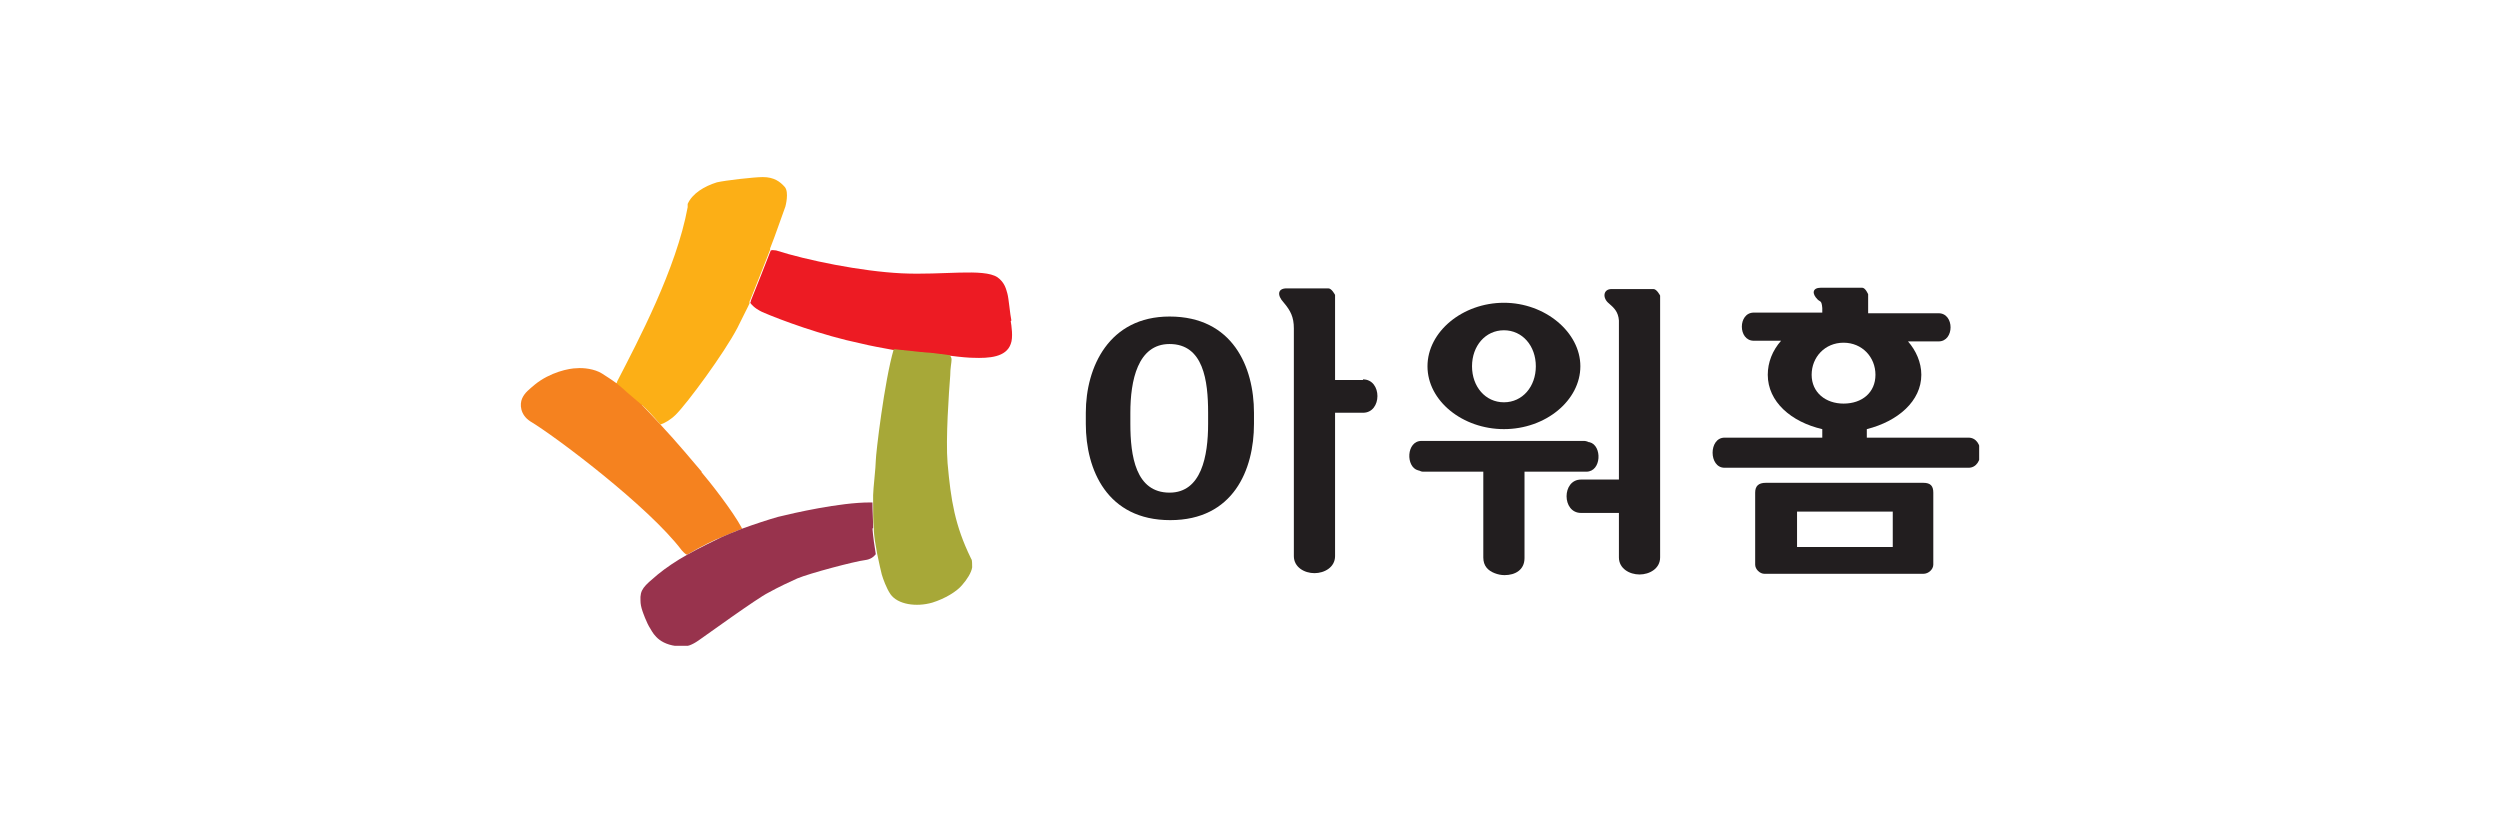
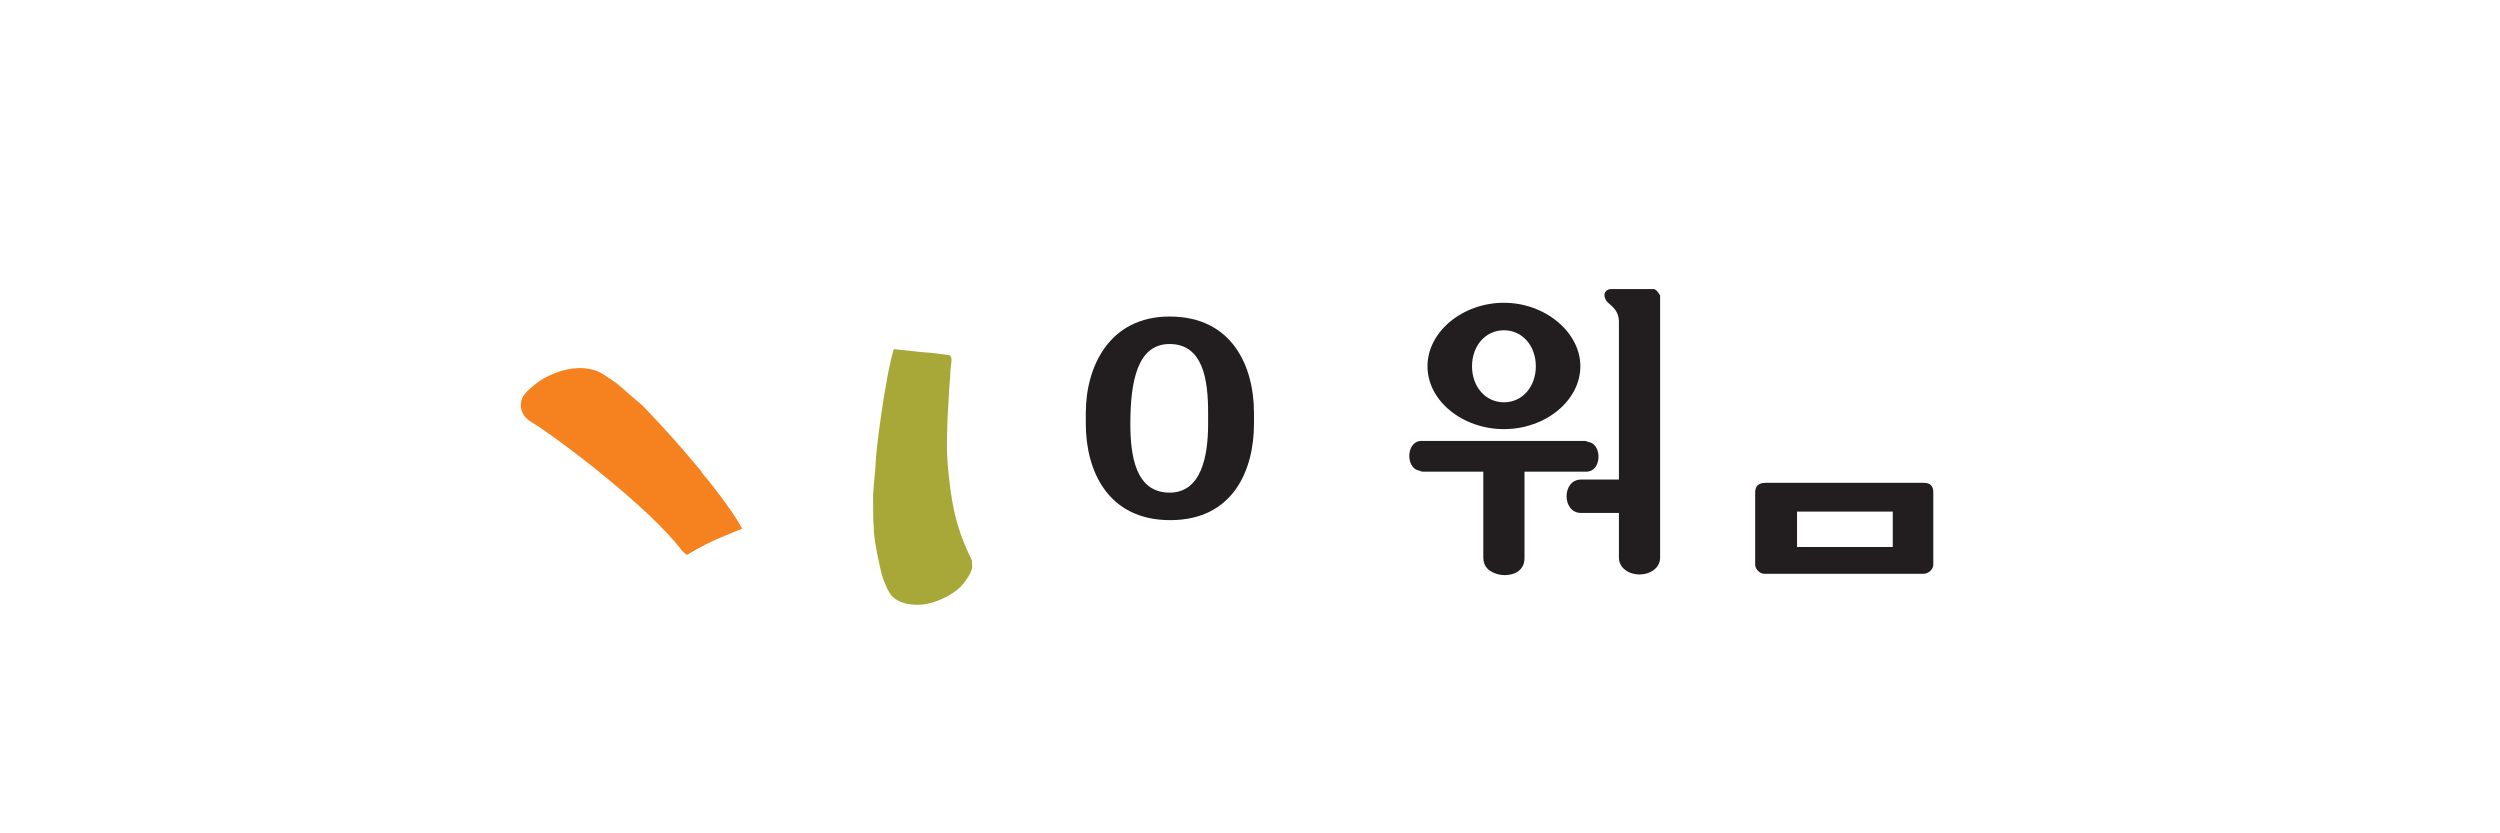
<svg xmlns="http://www.w3.org/2000/svg" width="240" height="80" viewBox="0 0 240 80" fill="none">
  <g clip-path="url(#clip0_619_24476)">
-     <path d="M97.093 30.765C96.966 30.199 96.838 28.628 96.71 28.188C96.583 27.748 96.455 27.119 95.753 26.616C94.413 25.737 90.521 26.428 86.564 26.239C82.672 26.051 77.439 24.982 74.504 24.04C74.313 24.04 74.185 23.977 73.994 24.04C73.356 25.674 72.718 27.308 72.079 28.879C72.079 28.942 72.079 29.005 72.016 29.068C72.398 29.57 72.909 29.822 73.164 29.948C74.887 30.702 78.971 32.21 82.608 32.964C83.629 33.216 84.714 33.404 85.735 33.593C85.799 33.593 85.862 33.593 85.926 33.593L86.437 33.656C87.203 33.718 88.032 33.844 88.925 33.907C89.181 33.907 90.138 34.033 91.095 34.158C91.095 34.158 91.222 34.158 91.286 34.158C92.243 34.284 93.073 34.347 93.392 34.347C94.987 34.41 96.583 34.284 97.029 33.027C97.284 32.399 97.093 31.204 97.029 30.827" fill="#ED1B23" />
-     <path d="M61.614 38.871C62.06 39.249 62.698 39.94 63.4 40.757C63.783 40.631 64.358 40.317 64.868 39.814C65.953 38.746 69.526 33.906 70.802 31.455C71.44 30.136 71.823 29.444 71.951 29.13C71.951 29.13 71.951 29.067 71.951 29.004C71.951 29.004 71.951 28.878 72.015 28.816C72.653 27.244 73.291 25.61 73.929 23.976C73.929 23.976 73.929 23.913 73.929 23.851C74.503 22.405 74.95 21.022 75.397 19.828C75.397 19.828 75.779 18.445 75.333 17.943C74.886 17.44 74.312 17 73.227 17C72.398 17 69.654 17.314 68.824 17.503C67.612 17.88 66.463 18.571 66.016 19.577V19.891C64.932 25.799 61.231 32.775 59.253 36.609C59.253 36.672 59.189 36.797 59.125 36.86C59.508 37.175 59.891 37.489 60.146 37.74C60.657 38.243 61.039 38.494 61.55 38.934" fill="#FCAF16" />
    <path d="M67.357 45.281C66.719 44.527 64.932 42.39 63.401 40.756C62.635 39.939 61.997 39.248 61.614 38.871C61.104 38.431 60.785 38.179 60.21 37.676C59.955 37.425 59.572 37.111 59.189 36.797C58.679 36.419 58.168 36.105 57.785 35.854C57.084 35.414 55.999 35.288 55.361 35.351C54.659 35.351 52.808 35.728 51.341 36.922C50.83 37.362 50.383 37.676 50.128 38.242C49.873 38.808 49.937 39.813 50.894 40.442C53.319 41.887 62.252 48.612 65.443 52.823C65.57 52.949 65.698 53.137 65.953 53.263C67.293 52.446 68.633 51.818 69.271 51.566C69.718 51.378 70.484 51.063 71.249 50.749C70.356 49.052 68.059 46.161 67.357 45.344" fill="#F5821F" />
-     <path d="M83.821 50.687C83.821 49.996 83.757 49.116 83.757 48.236C83.693 48.236 83.566 48.236 83.502 48.236C80.63 48.236 76.227 49.242 74.696 49.619C73.802 49.87 72.463 50.31 71.25 50.75C70.421 51.065 69.719 51.379 69.272 51.567C68.634 51.882 67.294 52.51 65.954 53.264C64.933 53.83 63.912 54.521 63.146 55.15C61.806 56.281 61.423 56.595 61.487 57.664C61.487 57.978 61.551 58.292 61.679 58.669C61.679 58.669 62.061 59.801 62.444 60.366C62.763 60.932 63.401 62.063 65.635 62.063C65.954 62.063 66.4 61.937 67.039 61.498C67.677 61.058 72.718 57.412 73.739 56.91C74.76 56.344 75.844 55.841 76.546 55.527C77.759 55.024 82.034 53.893 83.055 53.767C83.566 53.704 83.885 53.453 84.076 53.201C83.948 52.447 83.821 51.567 83.757 50.75" fill="#98334D" />
    <path d="M93.2 53.578C91.669 50.436 91.286 48.047 90.967 44.465C90.776 42.14 91.095 37.677 91.222 36.043C91.222 35.352 91.35 34.786 91.35 34.535C91.35 34.346 91.286 34.221 91.159 34.095C90.201 33.969 89.244 33.843 88.989 33.843C88.096 33.781 87.266 33.655 86.5 33.592C86.5 33.592 85.926 33.529 85.99 33.529C85.99 33.529 85.862 33.529 85.798 33.529C84.905 36.546 84.076 43.585 84.076 44.214C84.076 44.842 83.82 46.979 83.82 47.545C83.82 47.796 83.82 47.985 83.82 48.236C83.82 49.116 83.82 49.996 83.884 50.687C83.884 51.504 84.076 52.384 84.203 53.138C84.395 54.081 84.586 54.898 84.65 55.149C84.778 55.589 85.097 56.469 85.479 57.035C86.181 58.041 87.968 58.292 89.499 57.852C90.712 57.475 91.86 56.783 92.371 56.155C92.818 55.652 93.264 54.961 93.328 54.458C93.328 54.27 93.328 53.767 93.264 53.704" fill="#A7A838" />
-     <path d="M176.981 38.745C175.258 38.745 173.918 37.677 173.918 35.98C173.918 34.283 175.194 32.9 176.981 32.9C178.767 32.9 180.044 34.283 180.044 35.98C180.044 37.677 178.767 38.745 176.981 38.745ZM188.85 42.014H179.214V41.197C182.213 40.442 184.447 38.494 184.447 35.98C184.447 34.786 183.936 33.655 183.17 32.775H186.106C187.637 32.775 187.637 30.072 186.106 30.072H179.342V28.25C179.342 28.25 179.087 27.621 178.767 27.621H174.811C173.982 27.621 173.918 28.187 174.492 28.752C174.747 29.004 174.875 28.815 174.939 29.569V30.009H168.366C166.835 30.009 166.835 32.712 168.366 32.712H170.983C170.153 33.655 169.706 34.786 169.706 35.98C169.706 38.557 171.94 40.505 174.939 41.197V42.014H165.559C164.027 42.014 164.027 44.905 165.559 44.905H188.977C190.509 44.905 190.509 42.014 188.977 42.014" fill="#221E1F" />
    <path d="M158.734 27.748H154.714C153.884 27.748 153.82 28.628 154.459 29.131C154.969 29.571 155.352 29.948 155.416 30.765C155.416 30.89 155.416 39.438 155.416 46.037H151.779C149.928 46.037 149.928 49.242 151.779 49.242H155.416C155.416 51.756 155.416 53.516 155.416 53.516C155.416 54.585 156.437 55.15 157.394 55.15C158.351 55.15 159.372 54.585 159.372 53.516V28.377C159.372 28.377 159.053 27.748 158.734 27.748Z" fill="#221E1F" />
    <path d="M181.705 52.509H172.516V49.115H181.705V52.509ZM184.704 46.35H169.517C168.815 46.35 168.496 46.664 168.496 47.292V54.206C168.496 54.646 168.943 55.086 169.389 55.086H184.64C185.151 55.086 185.597 54.646 185.597 54.206V47.292C185.597 46.664 185.342 46.35 184.64 46.35" fill="#221E1F" />
    <path d="M144.377 31.706C146.164 31.706 147.44 33.215 147.44 35.163C147.44 37.111 146.164 38.62 144.377 38.62C142.591 38.62 141.314 37.111 141.314 35.163C141.314 33.215 142.591 31.706 144.377 31.706ZM144.377 41.196C148.397 41.196 151.715 38.431 151.715 35.163C151.715 31.895 148.333 29.066 144.377 29.066C140.421 29.066 137.039 31.832 137.039 35.163C137.039 38.494 140.421 41.196 144.377 41.196Z" fill="#221E1F" />
    <path d="M152.543 42.454C152.543 42.454 152.288 42.328 152.096 42.328H136.463C134.995 42.328 134.931 44.842 136.144 45.156C136.271 45.156 136.399 45.282 136.59 45.282H142.397V53.515C142.397 54.332 142.844 54.772 143.482 55.024C143.801 55.149 144.12 55.212 144.439 55.212C145.46 55.212 146.353 54.709 146.353 53.578V45.282H152.288C153.755 45.282 153.819 42.768 152.607 42.454" fill="#221E1F" />
-     <path d="M112.278 47.293C109.024 47.293 108.514 43.774 108.514 40.694V39.626C108.514 36.546 109.215 33.026 112.278 33.026C115.533 33.026 115.979 36.546 115.979 39.626V40.694C115.979 43.774 115.341 47.293 112.278 47.293ZM112.278 30.387C106.472 30.387 104.238 35.226 104.238 39.626V40.694C104.238 45.093 106.28 49.933 112.342 49.933C118.404 49.933 120.382 45.093 120.382 40.694V39.626C120.382 35.226 118.34 30.387 112.278 30.387Z" fill="#221E1F" />
-     <path d="M130.846 36.483H128.166V28.312C128.166 28.312 127.847 27.684 127.528 27.684H123.508C122.678 27.684 122.551 28.312 123.252 29.066C123.891 29.82 124.21 30.449 124.21 31.517C124.21 32.397 124.21 53.389 124.21 53.389C124.21 54.457 125.231 55.023 126.188 55.023C127.145 55.023 128.166 54.457 128.166 53.389V39.625H130.846C132.696 39.625 132.696 36.42 130.846 36.42" fill="#221E1F" />
+     <path d="M112.278 47.293C109.024 47.293 108.514 43.774 108.514 40.694C108.514 36.546 109.215 33.026 112.278 33.026C115.533 33.026 115.979 36.546 115.979 39.626V40.694C115.979 43.774 115.341 47.293 112.278 47.293ZM112.278 30.387C106.472 30.387 104.238 35.226 104.238 39.626V40.694C104.238 45.093 106.28 49.933 112.342 49.933C118.404 49.933 120.382 45.093 120.382 40.694V39.626C120.382 35.226 118.34 30.387 112.278 30.387Z" fill="#221E1F" />
  </g>
  <defs>
    <clipPath id="clip0_619_24476">
      <rect width="140" height="45" fill="white" transform="translate(50 17)" />
    </clipPath>
  </defs>
</svg>